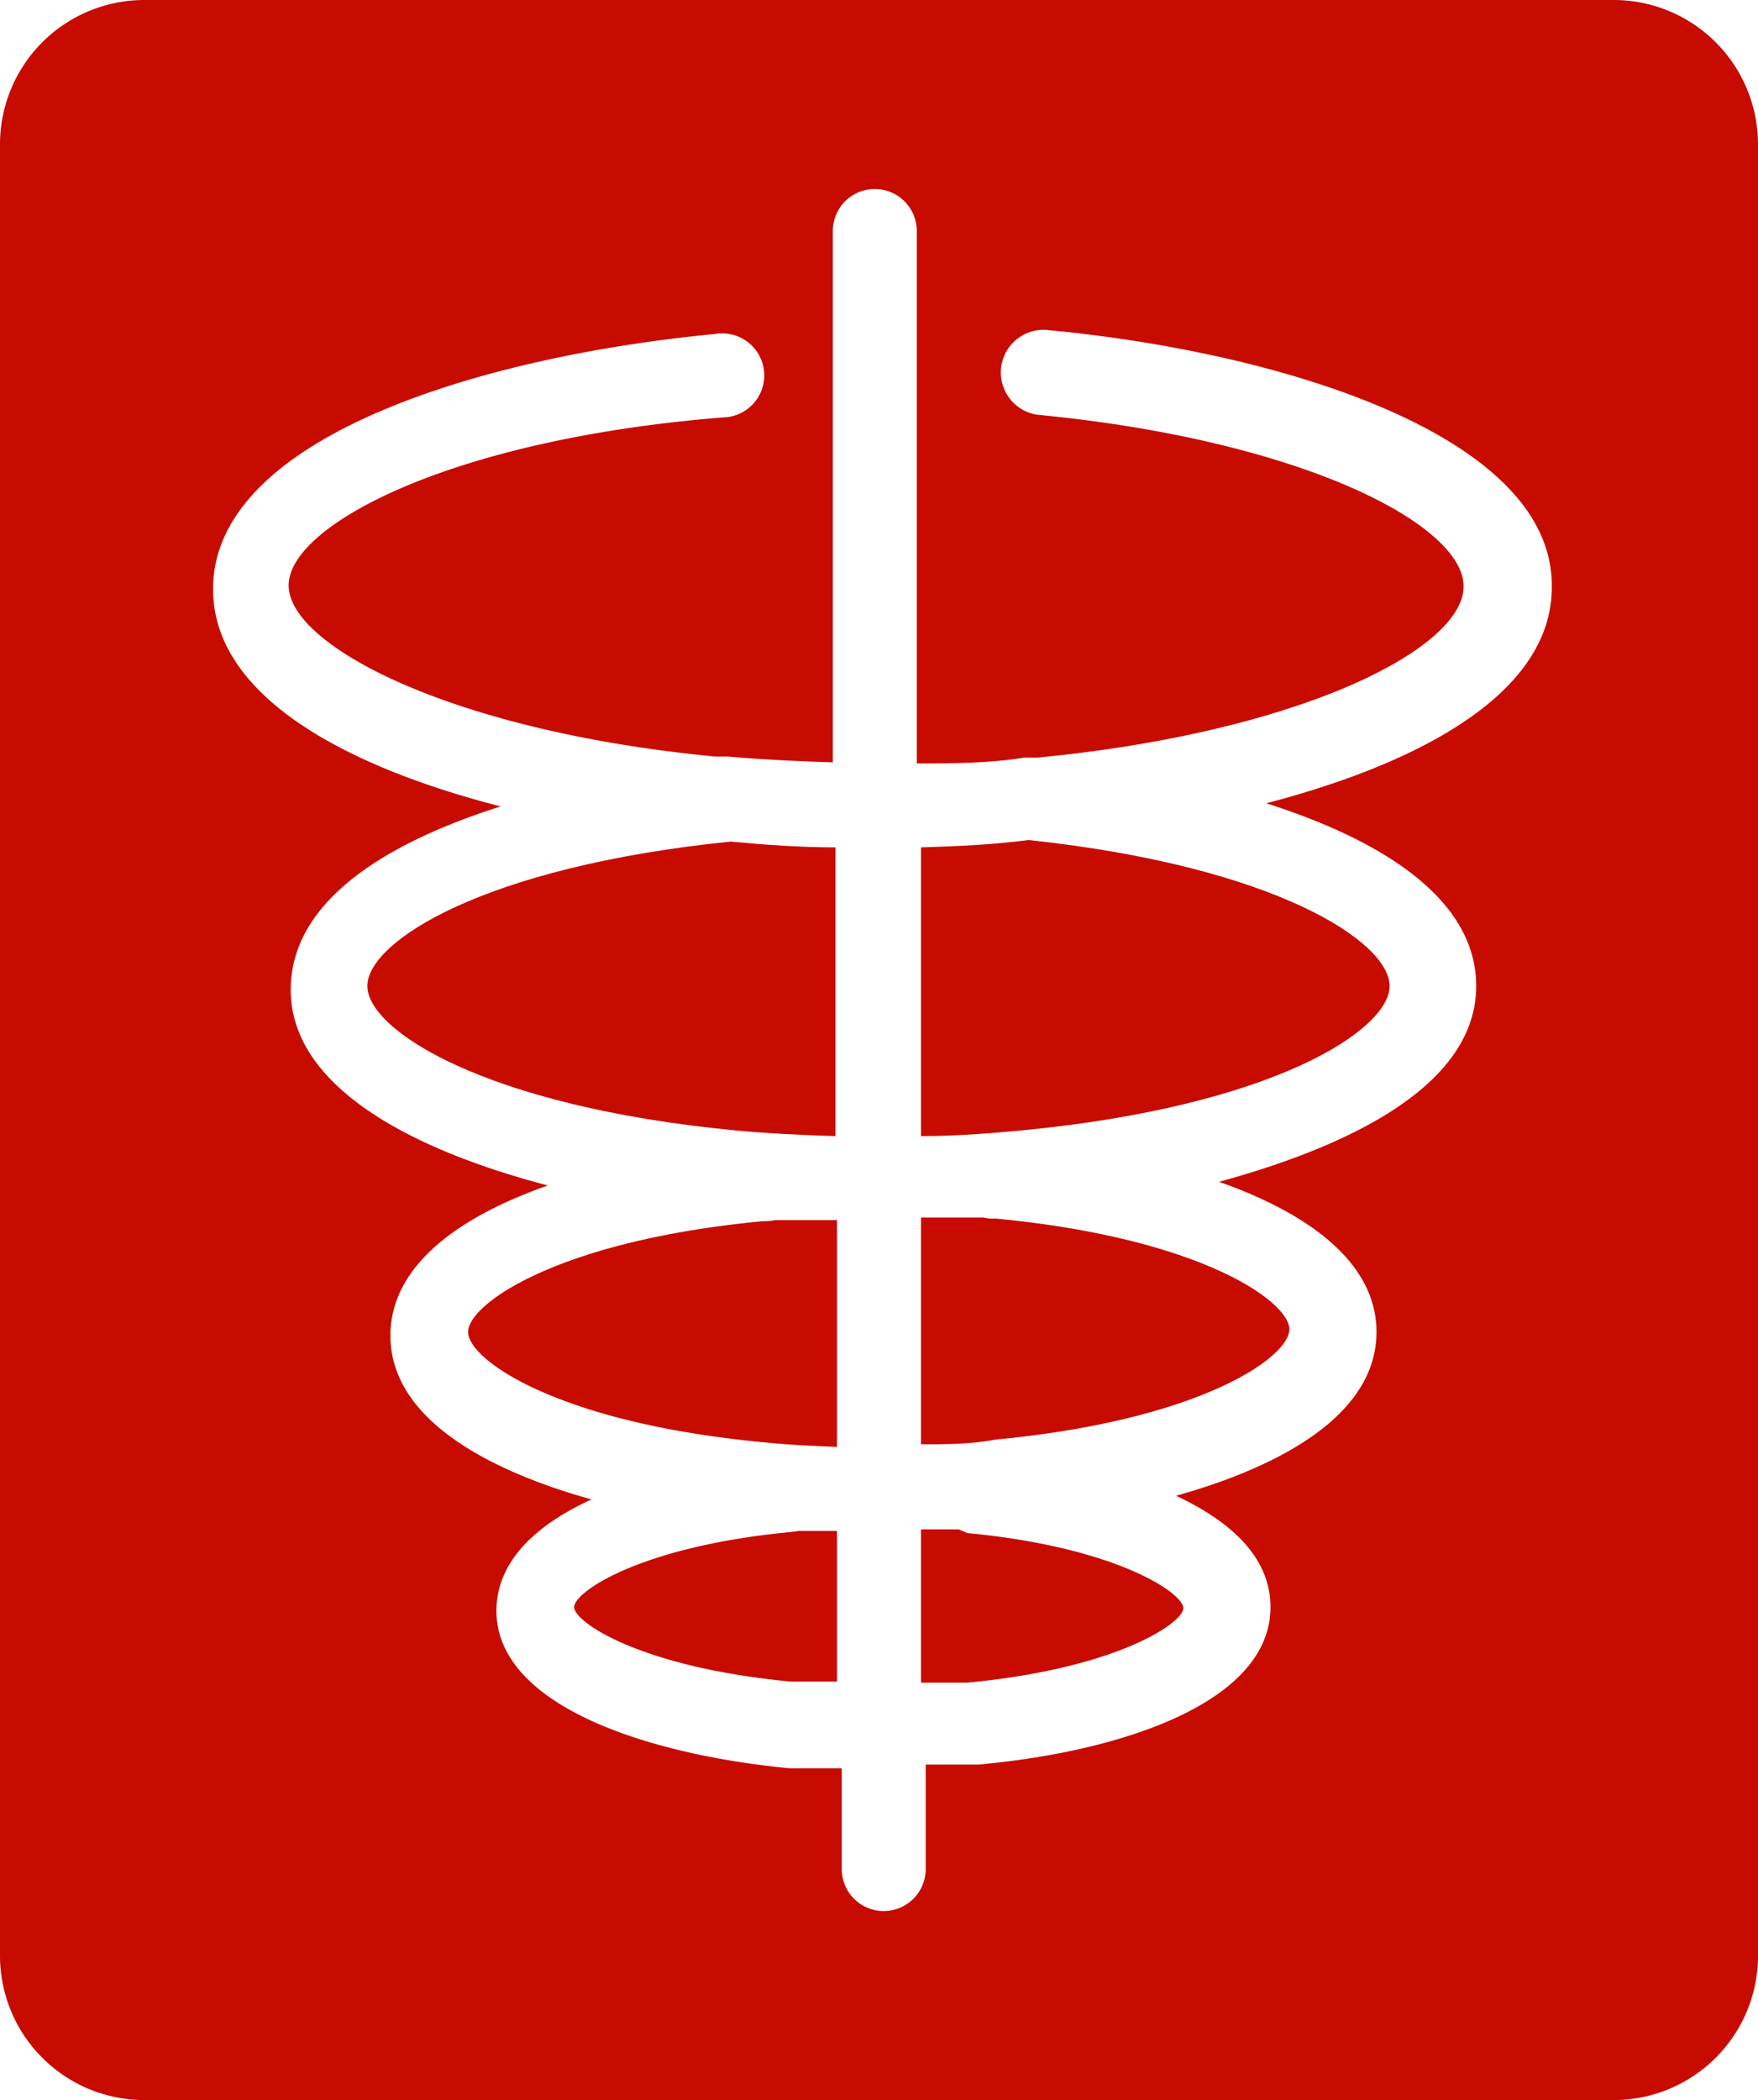
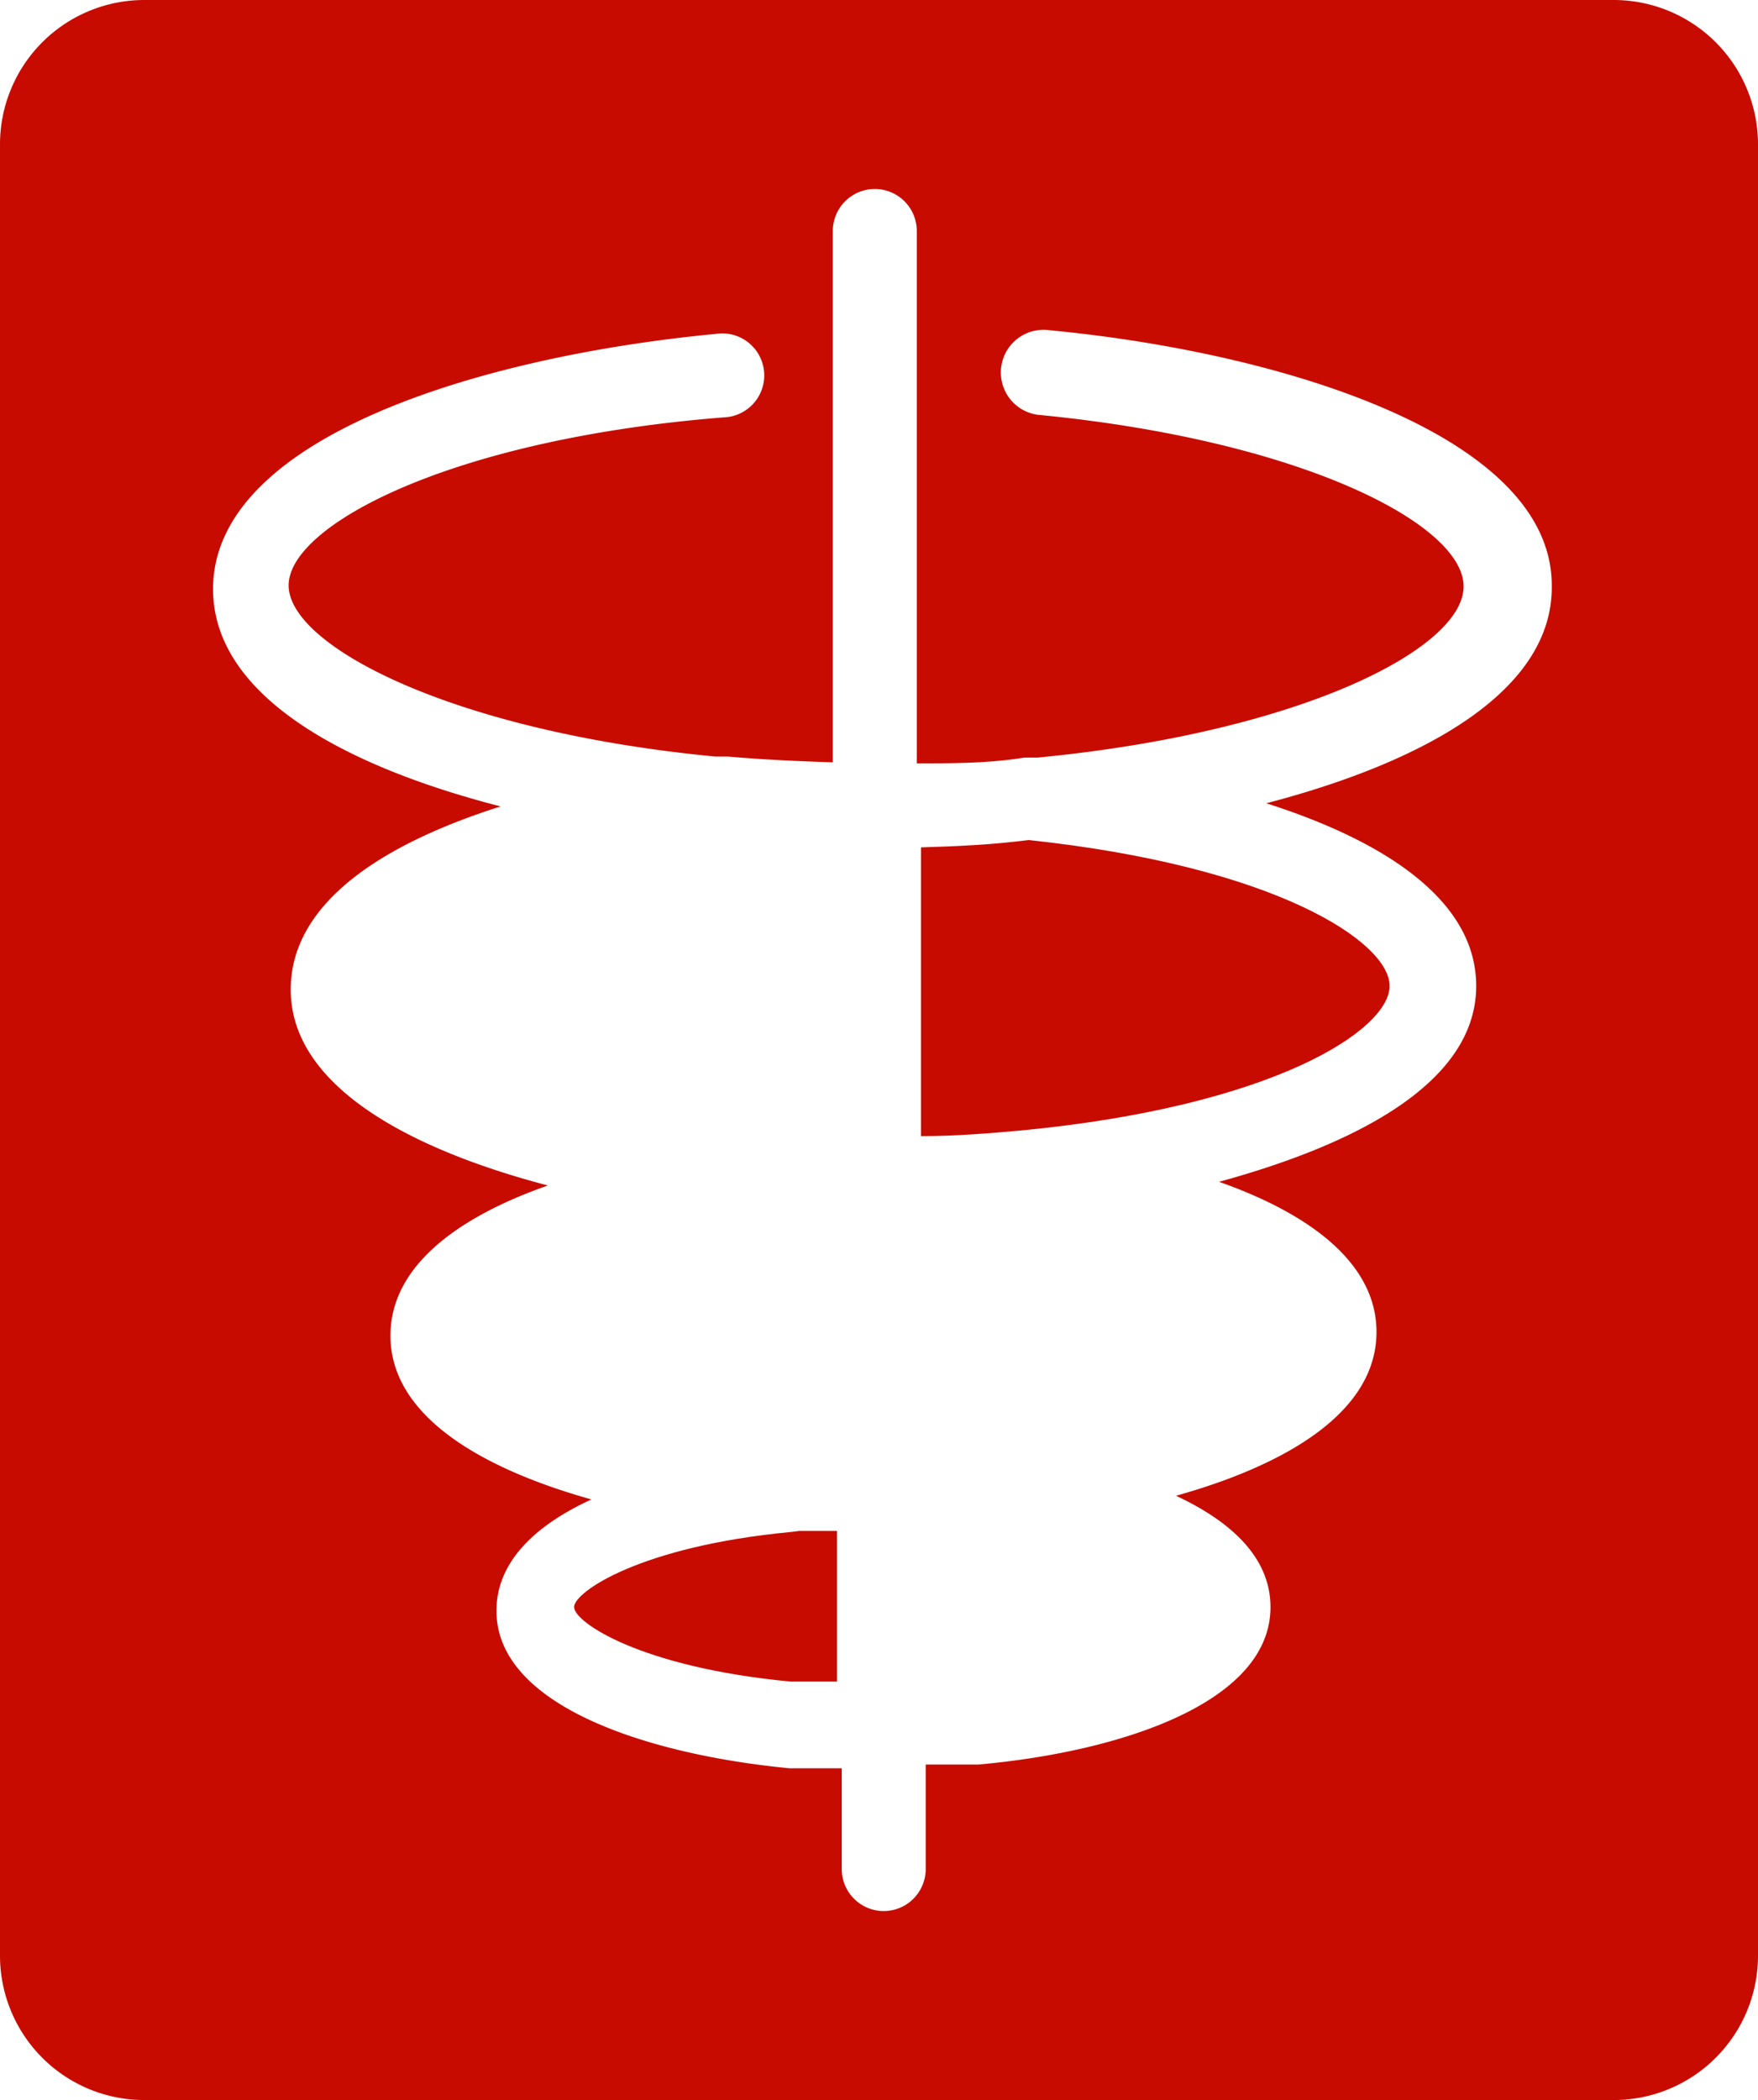
<svg xmlns="http://www.w3.org/2000/svg" viewBox="0 0 33.5 40">
  <defs>
    <style>.cls-1{fill:#c80b00;}</style>
  </defs>
  <g id="Layer_2" data-name="Layer 2">
    <g id="Layer_1-2" data-name="Layer 1">
      <path class="cls-1" d="M15.07,29.18c-2.86.27-4.13,1.14-4.13,1.43s1.27,1.15,4.13,1.42c.29,0,.59,0,.88,0V29.16l-.72,0Z" />
-       <path class="cls-1" d="M18.27,29.13l-.72,0v2.92c.29,0,.59,0,.88,0,2.86-.27,4.12-1.14,4.12-1.42s-1.26-1.16-4.12-1.43Z" />
-       <path class="cls-1" d="M14.54,23.26c-3.92.37-5.62,1.58-5.62,2.11s1.7,1.73,5.62,2.1c.47.05.94.07,1.41.09V23.24l-1.18,0A1,1,0,0,1,14.54,23.26Z" />
-       <path class="cls-1" d="M7,18.78c0,.84,2.23,2.29,7,2.75.64.06,1.28.09,1.92.11v-5.5c-.68,0-1.36-.05-2-.11C9.2,16.51,7,17.94,7,18.78Z" />
      <path class="cls-1" d="M17.55,16.14v5.5c.64,0,1.28-.05,1.93-.11,4.78-.46,7-1.91,7-2.75S24.3,16.5,19.6,16C18.91,16.09,18.23,16.12,17.55,16.14Z" />
-       <path class="cls-1" d="M18.74,23.19l-1.19,0v4.32c.47,0,.94,0,1.42-.09,3.91-.37,5.6-1.57,5.6-2.1s-1.69-1.74-5.6-2.11A.78.78,0,0,1,18.74,23.19Z" />
      <path class="cls-1" d="M30.75,0h-28A2.75,2.75,0,0,0,0,2.75v34.5A2.75,2.75,0,0,0,2.75,40h28a2.75,2.75,0,0,0,2.75-2.75V2.75A2.75,2.75,0,0,0,30.75,0ZM24.13,15.3c2.26.72,4,1.85,4,3.48,0,1.82-2.23,3-4.9,3.73,1.73.61,3,1.55,3,2.86,0,1.51-1.68,2.52-3.82,3.12,1.07.5,1.8,1.19,1.8,2.12,0,1.83-2.88,2.76-5.57,3-.34,0-.69,0-1,0V35.6a.8.8,0,0,1-1.6,0V33.68c-.34,0-.69,0-1,0-2.7-.26-5.58-1.19-5.58-3,0-.93.74-1.63,1.81-2.12-2.14-.6-3.83-1.61-3.83-3.12,0-1.31,1.26-2.25,3-2.86-2.67-.7-4.9-1.91-4.9-3.73,0-1.63,1.7-2.76,4-3.49-3-.77-5.48-2.12-5.48-4.14,0-2.91,5.16-4.44,9.58-4.86a.8.8,0,1,1,.15,1.59C8.61,8.36,5.5,10,5.5,11.15s3.11,2.78,8.13,3.26l.24,0h0c.68.06,1.37.09,2,.11V4.4a.8.8,0,1,1,1.6,0V14.54c.68,0,1.37,0,2.05-.11h0l.25,0c5-.48,8.12-2.07,8.12-3.26s-3.11-2.79-8.12-3.27A.8.8,0,1,1,20,6.29c4.41.42,9.57,2,9.57,4.86C29.6,13.17,27.12,14.52,24.13,15.3Z" />
    </g>
  </g>
</svg>